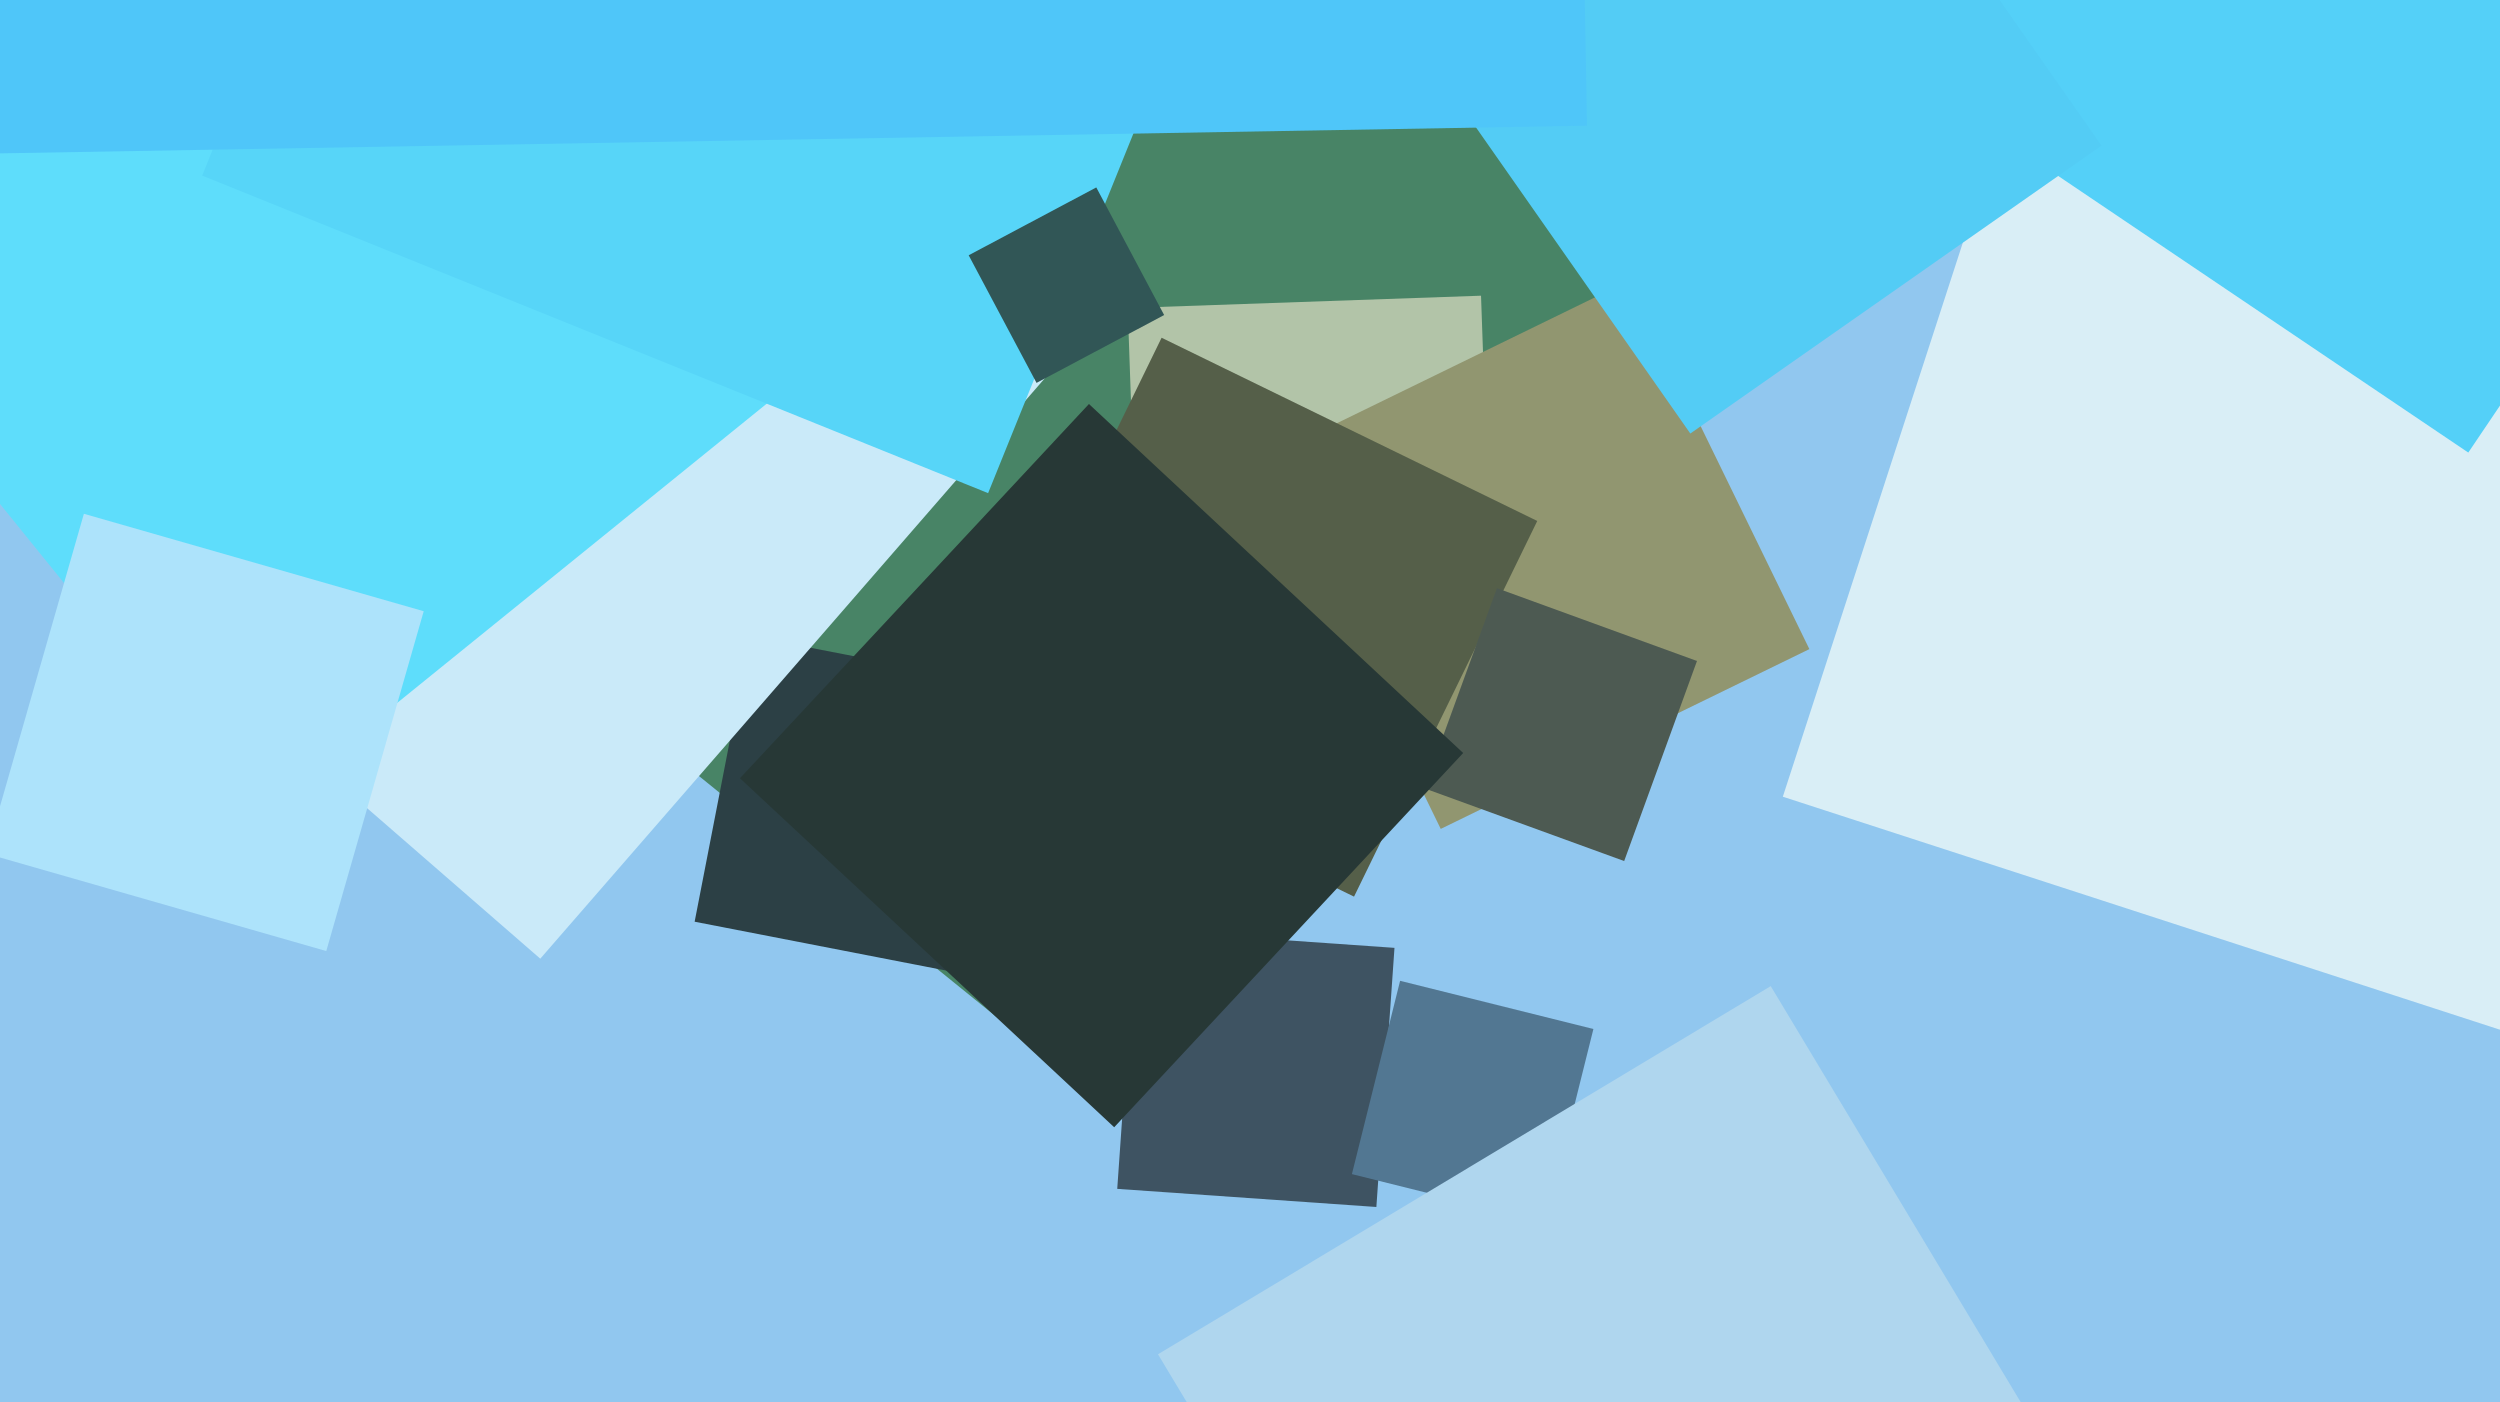
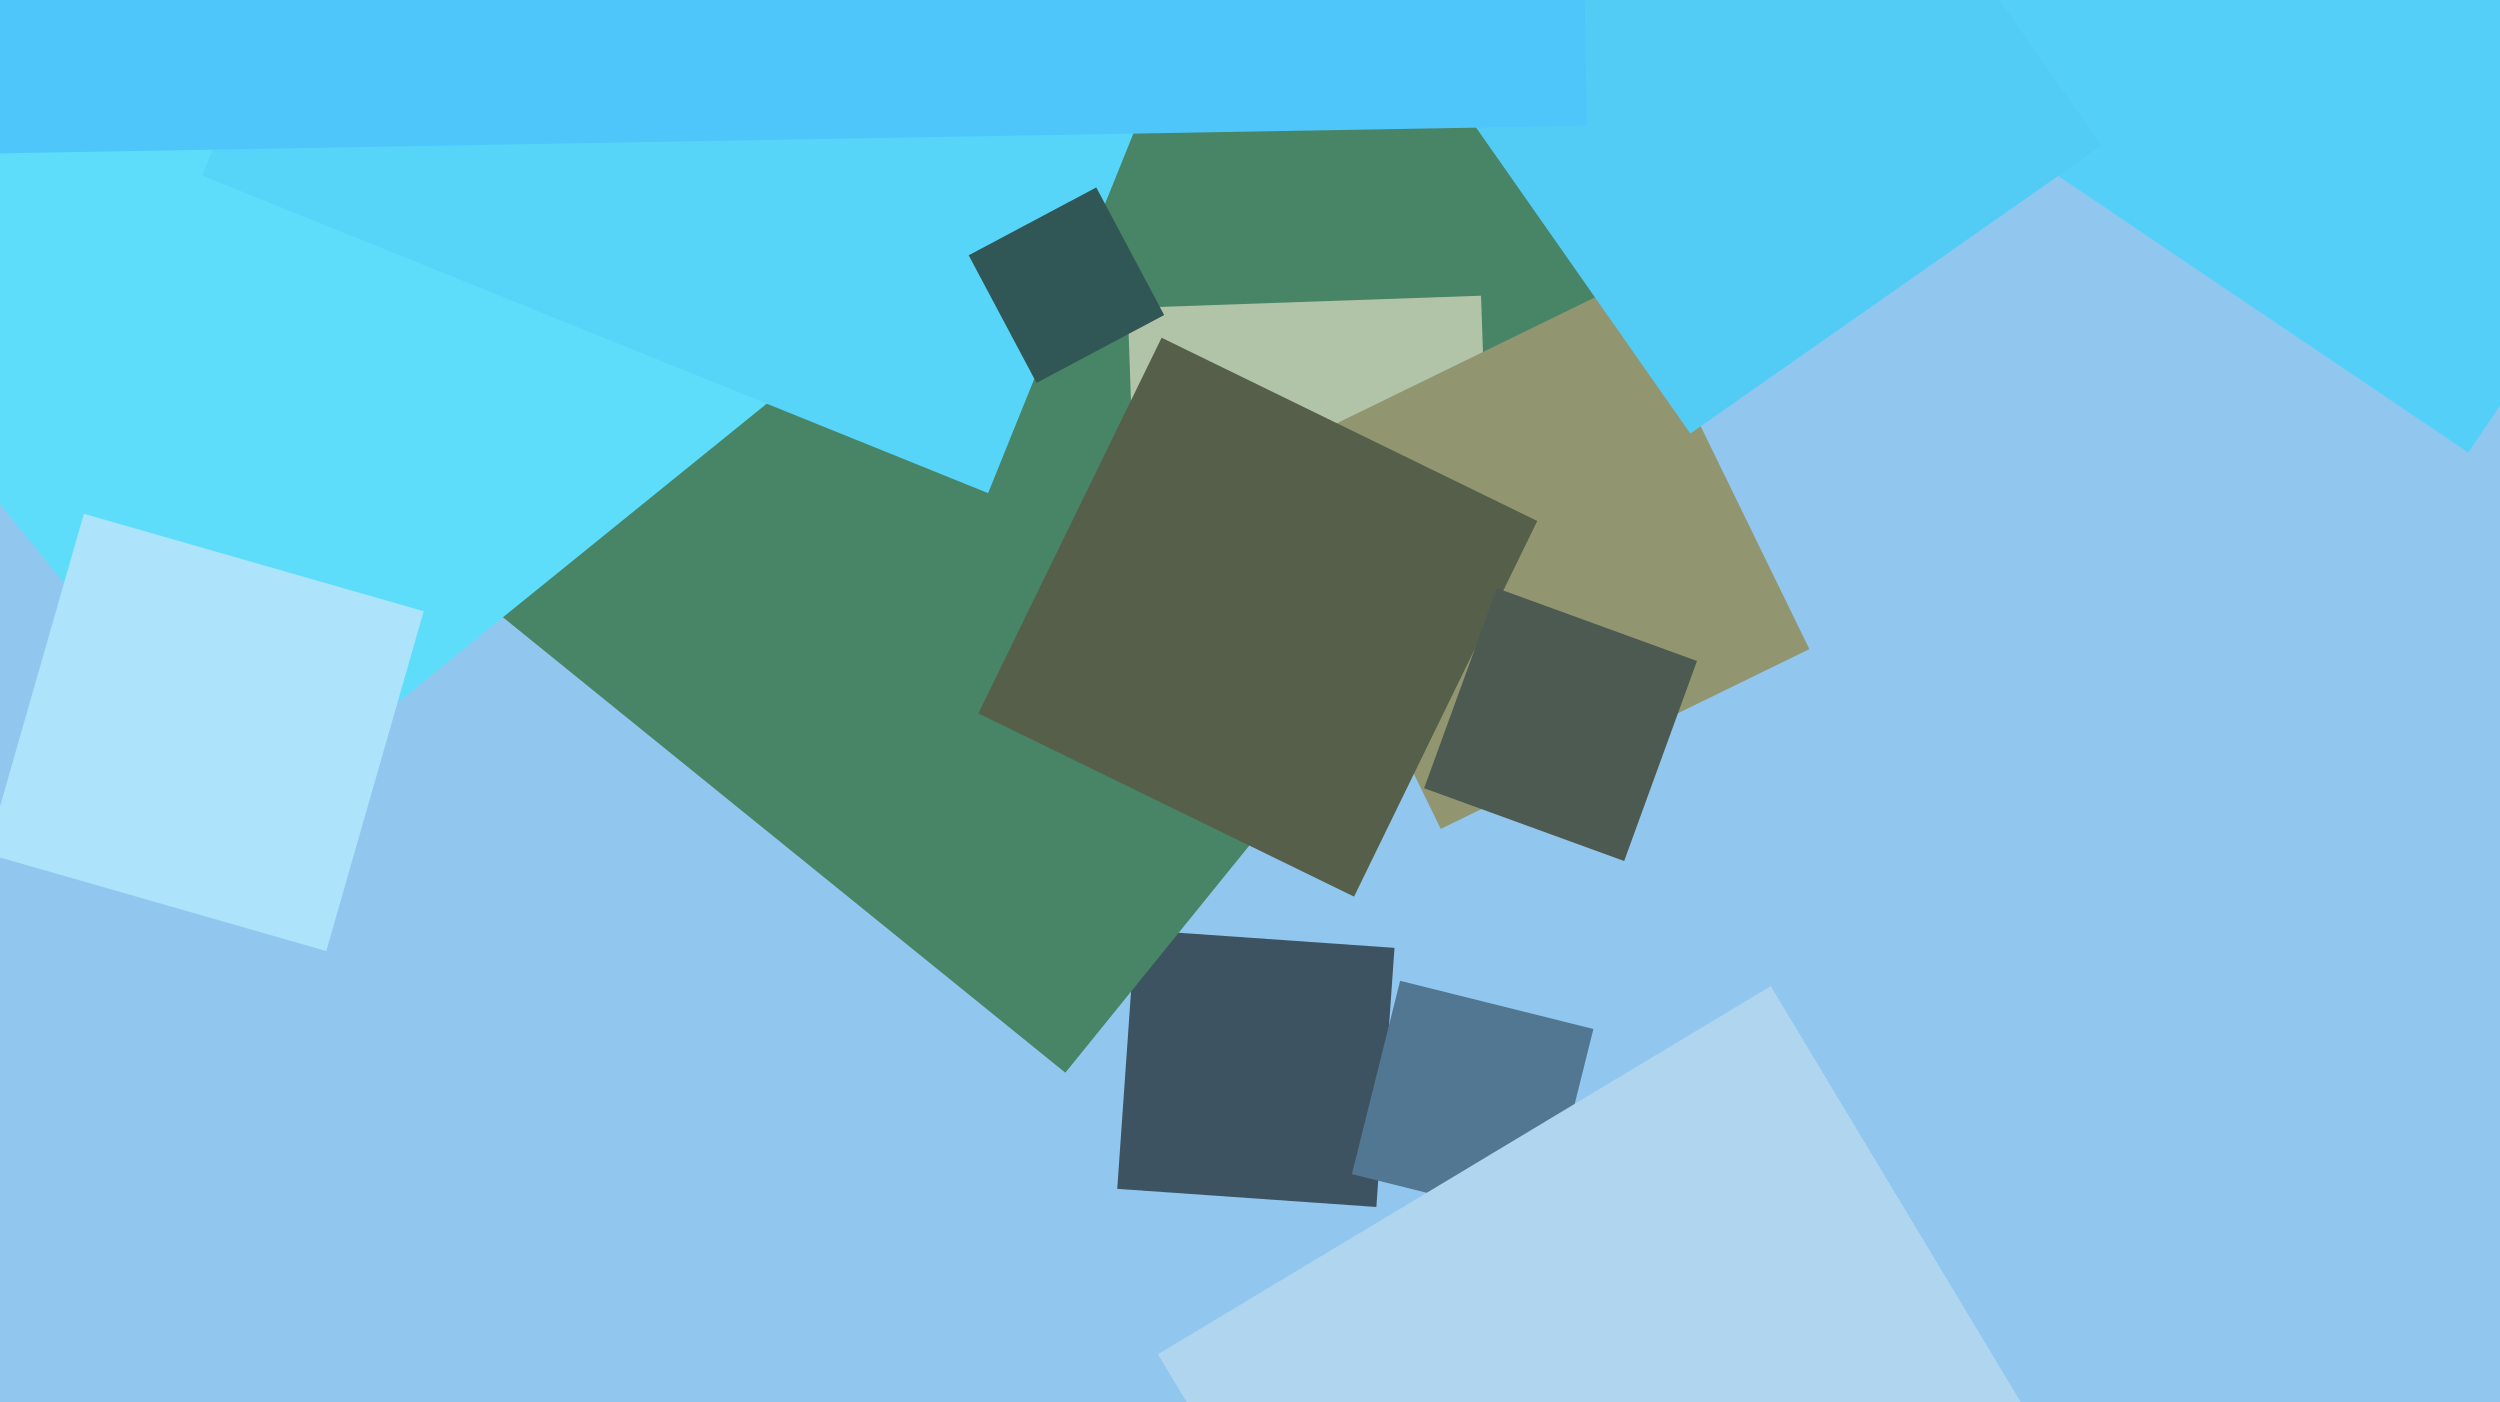
<svg xmlns="http://www.w3.org/2000/svg" width="640px" height="359px">
  <rect width="640" height="359" fill="rgb(145,199,239)" />
  <polygon points="352.35,308.988 286.012,304.35 290.65,238.012 356.988,242.65" fill="rgb(62,83,98)" />
  <polygon points="272.728,274.616 -55.616,8.728 210.272,-319.616 538.616,-53.728" fill="rgb(72,132,102)" />
-   <polygon points="250.958,250.173 177.827,235.958 192.042,162.827 265.173,177.042" fill="rgb(44,64,69)" />
  <polygon points="395.574,312.912 346.088,300.574 358.426,251.088 407.912,263.426" fill="rgb(82,119,146)" />
-   <polygon points="639.957,263.597 456.403,203.957 516.043,20.403 699.597,80.043" fill="rgb(217,238,246)" />
-   <polygon points="138.309,245.425 -19.425,108.309 117.691,-49.425 275.425,87.691" fill="rgb(202,234,249)" />
  <polygon points="631.881,115.858 485.142,16.881 584.119,-129.858 730.858,-30.881" fill="rgb(84,208,248)" />
  <polygon points="291.857,169.302 288.698,78.857 379.143,75.698 382.302,166.143" fill="rgb(178,196,168)" />
  <polygon points="368.828,212.201 322.799,117.828 417.172,71.799 463.201,166.172" fill="rgb(145,150,112)" />
  <polygon points="346.633,229.538 250.462,182.633 297.367,86.462 393.538,133.367" fill="rgb(85,95,73)" />
  <polygon points="65.178,209.505 -52.505,64.178 92.822,-53.505 210.505,91.822" fill="rgb(94,221,251)" />
  <polygon points="432.722,110.983 359.017,5.722 464.278,-67.983 537.983,37.278" fill="rgb(83,204,245)" />
  <polygon points="415.787,220.427 364.573,201.787 383.213,150.573 434.427,169.213" fill="rgb(77,90,82)" />
  <polygon points="83.525,243.47 -3.47,218.525 21.475,131.53 108.47,156.475" fill="rgb(173,227,251)" />
  <polygon points="390.695,503.557 296.443,346.695 453.305,252.443 547.557,409.305" fill="rgb(175,214,238)" />
  <polygon points="252.955,126.244 51.756,44.955 133.045,-156.244 334.244,-74.955" fill="rgb(87,213,248)" />
-   <polygon points="285.233,288.575 189.425,199.233 278.767,103.425 374.575,192.767" fill="rgb(39,56,54)" />
  <polygon points="-0.172,39.266 -7.266,-367.172 399.172,-374.266 406.266,32.172" fill="rgb(79,198,249)" />
  <polygon points="265.351,98.02 247.98,65.351 280.649,47.98 298.02,80.649" fill="rgb(49,86,86)" />
</svg>